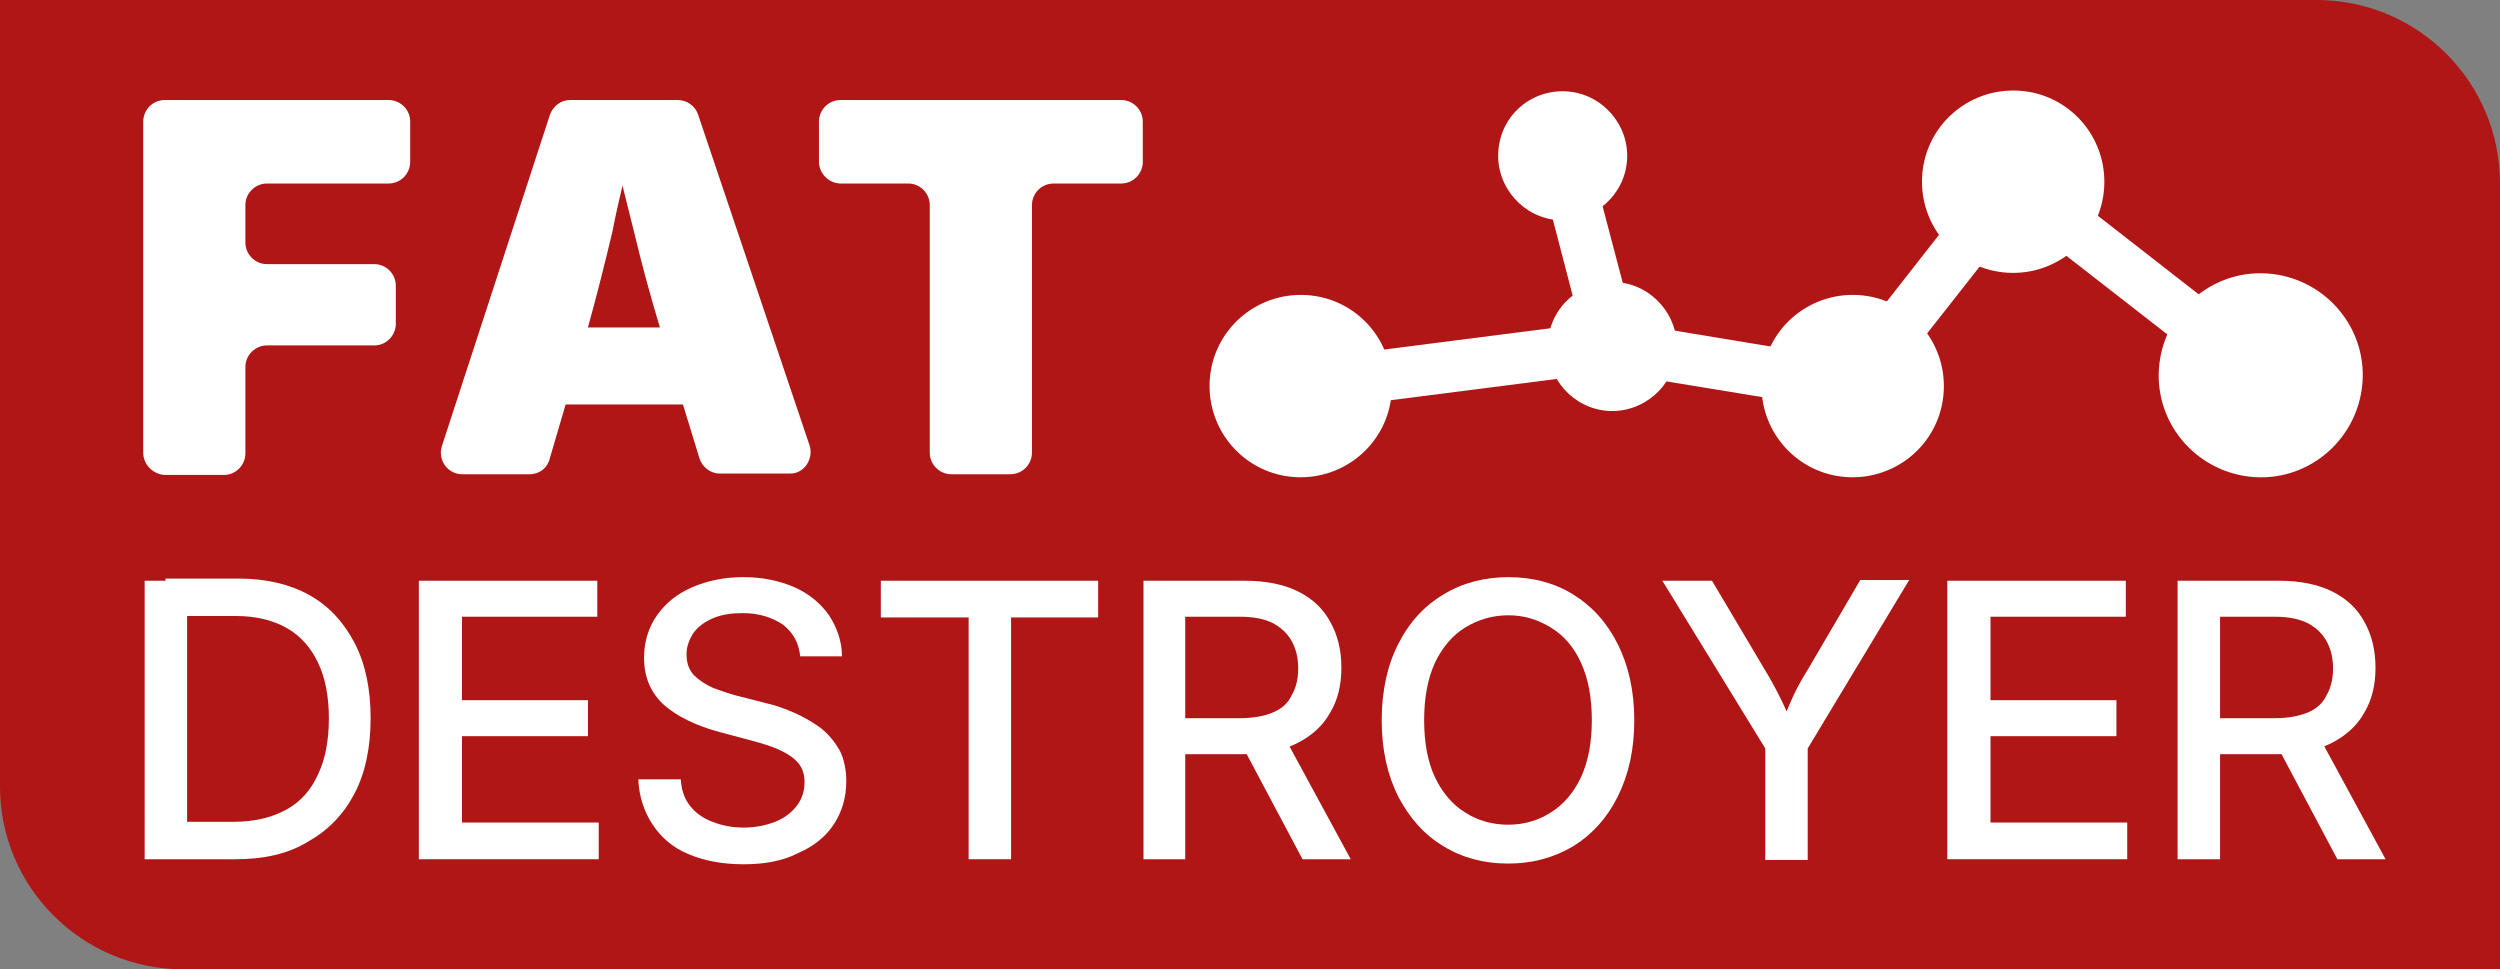
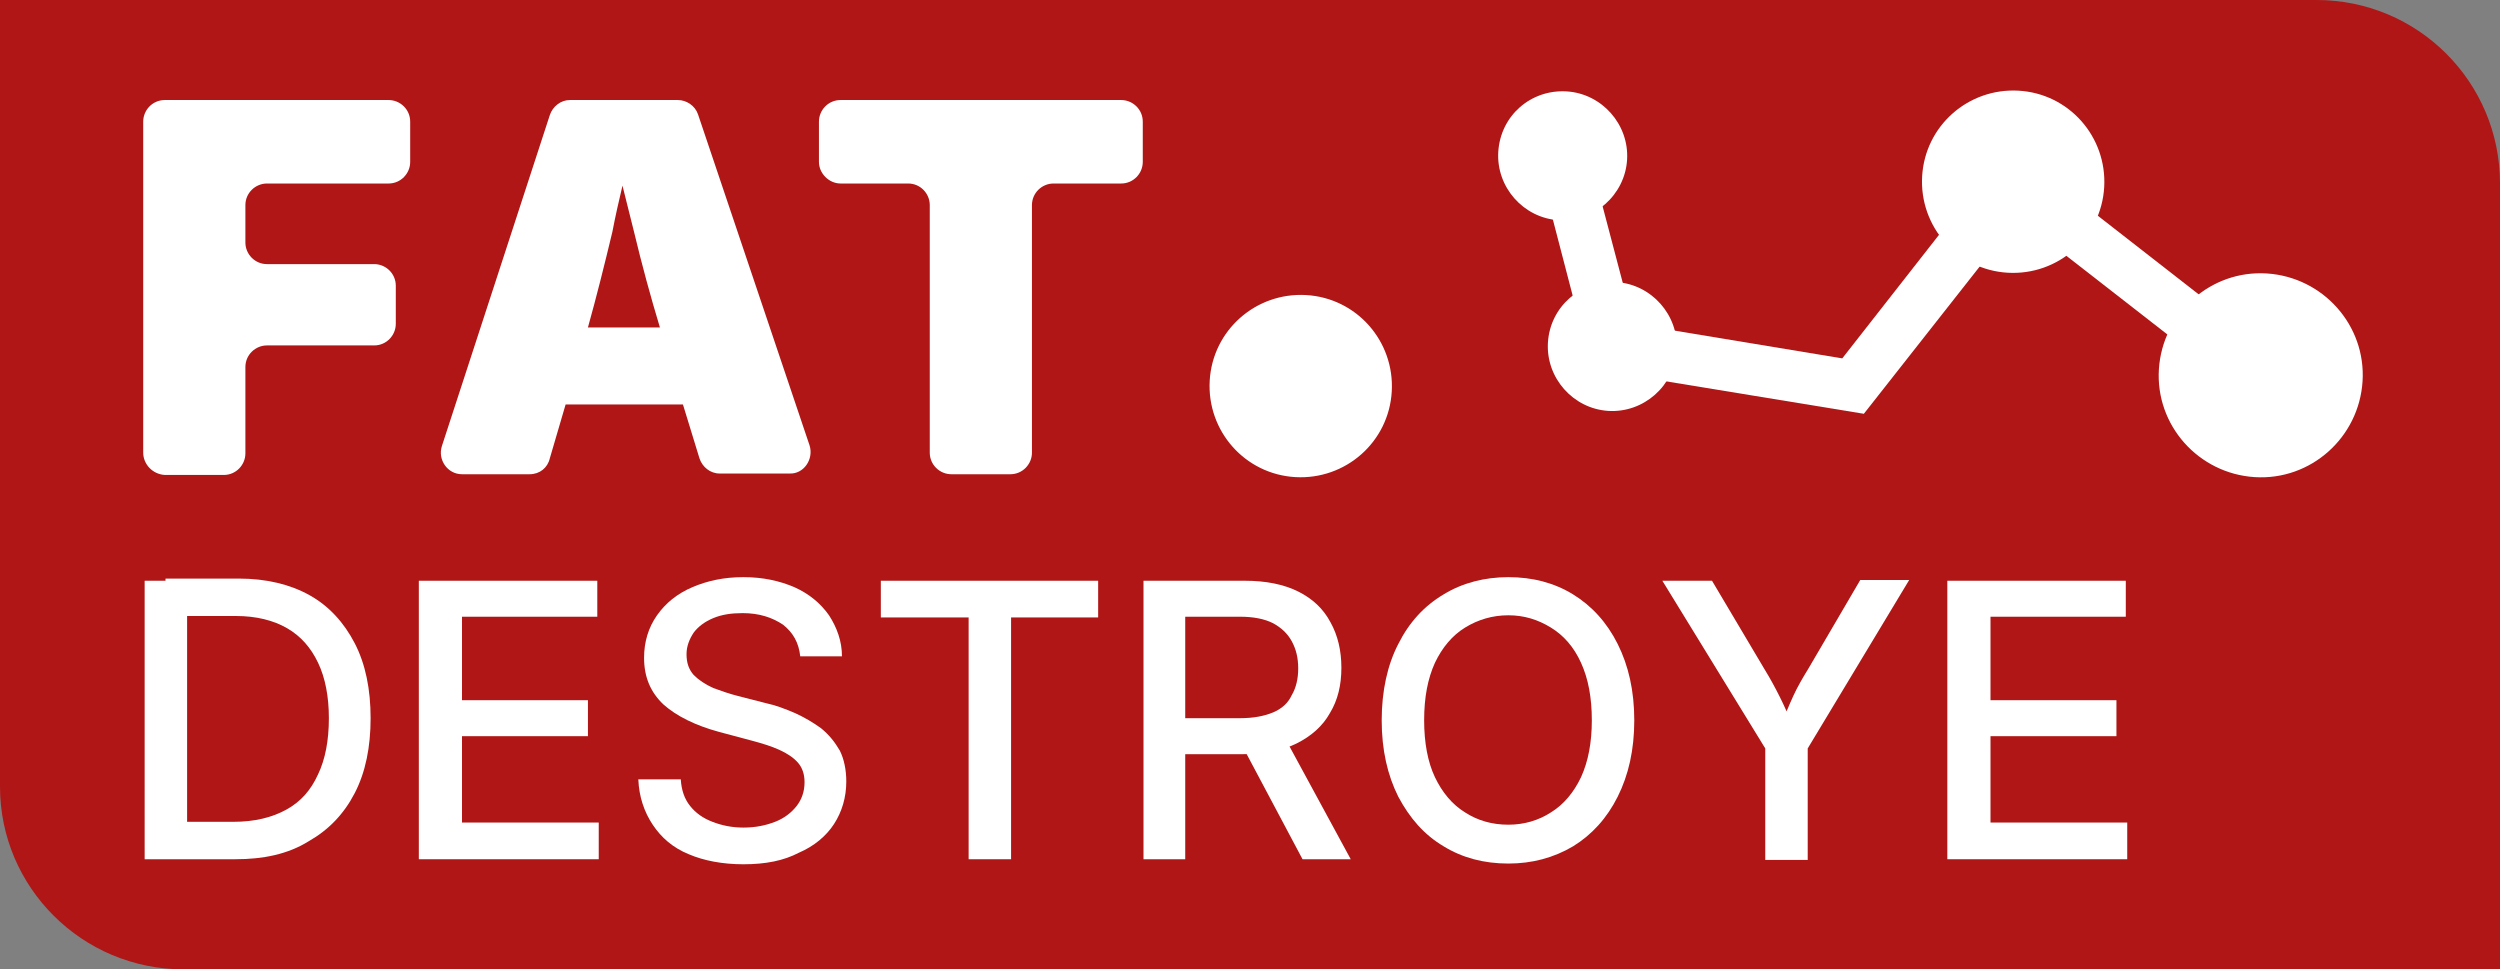
<svg xmlns="http://www.w3.org/2000/svg" version="1.1" id="Слой_1" x="0px" y="0px" viewBox="0 0 347.4 134.7" style="enable-background:new 0 0 347.4 134.7;" xml:space="preserve">
  <rect x="0" y="0" width="347.4" height="134.7" fill="#808080" stroke="none" />
  <style type="text/css"> .st0{fill:#AF1615;} .st1{fill:#FFFFFF;} </style>
  <path class="st0" d="M347.4,134.7H25.5C11.4,134.7,0,123.3,0,109.3V0h321.9c14.1,0,25.5,11.4,25.5,25.5V134.7z" />
  <path class="st1" d="M19.9,62.9v-46c0-1.6,1.3-3,3-3H54c1.6,0,3,1.3,3,3v5.6c0,1.6-1.3,3-3,3H37.1c-1.6,0-3,1.3-3,3v5.2 c0,1.6,1.3,3,3,3H52c1.6,0,3,1.3,3,3v5.3c0,1.6-1.3,3-3,3H37.1c-1.6,0-3,1.3-3,3v12c0,1.6-1.3,3-3,3h-8.2 C21.2,65.9,19.9,64.5,19.9,62.9" />
  <path class="st1" d="M112.5,61.9L97,15.9c-0.4-1.2-1.6-2-2.8-2h-15c-1.3,0-2.4,0.9-2.8,2.1l-15,46c-0.6,1.9,0.8,3.9,2.8,3.9h9.4 c1.4,0,2.5-0.9,2.8-2.2l2.2-7.5h16.3l2.3,7.5c0.4,1.2,1.5,2.1,2.8,2.1h9.7C111.7,65.9,113.1,63.8,112.5,61.9 M81.7,45.5 c1.2-4.3,2.3-8.7,3.4-13.3c0.4-2.1,0.9-4.3,1.4-6.4c0.5,2.1,1.1,4.3,1.6,6.4c1.1,4.6,2.3,9,3.6,13.3H81.7z" />
  <path class="st1" d="M113.8,22.5v-5.6c0-1.6,1.3-3,3-3h39c1.6,0,3,1.3,3,3v5.6c0,1.6-1.3,3-3,3h-9.4c-1.6,0-3,1.3-3,3v34.4 c0,1.6-1.3,3-3,3h-8.2c-1.6,0-3-1.3-3-3V28.5c0-1.6-1.3-3-3-3h-9.4C115.2,25.5,113.8,24.1,113.8,22.5" />
  <path class="st1" d="M26,119.4h-5.9V80.7H26V119.4z M32.7,119.4h-9.6v-5.2h9.3c3,0,5.4-0.6,7.4-1.7c2-1.1,3.4-2.7,4.4-4.9 c1-2.1,1.5-4.7,1.5-7.8c0-3-0.5-5.6-1.5-7.7c-1-2.1-2.4-3.7-4.3-4.8c-1.9-1.1-4.3-1.7-7.1-1.7h-9.8v-5.2h10.2c3.8,0,7.1,0.8,9.8,2.3 c2.7,1.5,4.8,3.8,6.3,6.7c1.5,2.9,2.2,6.4,2.2,10.4c0,4-0.7,7.5-2.2,10.4c-1.5,2.9-3.6,5.1-6.4,6.7C40,118.7,36.6,119.4,32.7,119.4" />
  <polygon class="st1" points="58.2,119.4 58.2,80.7 83,80.7 83,85.7 64.2,85.7 64.2,97.3 81.7,97.3 81.7,102.3 64.2,102.3 64.2,114.3 83.2,114.3 83.2,119.4 " />
  <path class="st1" d="M103.3,120.1c-2.9,0-5.5-0.5-7.6-1.4c-2.2-0.9-3.8-2.3-5-4.1c-1.2-1.8-1.9-3.9-2-6.3h5.9 c0.1,1.5,0.5,2.7,1.3,3.7c0.8,1,1.8,1.7,3.1,2.2c1.3,0.5,2.7,0.8,4.3,0.8c1.7,0,3.1-0.3,4.4-0.8c1.3-0.5,2.3-1.3,3-2.2 c0.7-0.9,1.1-2,1.1-3.3c0-1.1-0.3-2-0.9-2.7c-0.6-0.7-1.5-1.3-2.6-1.8c-1.1-0.5-2.4-0.9-3.9-1.3l-4.5-1.2c-3.3-0.9-5.9-2.2-7.7-3.8 c-1.8-1.7-2.7-3.8-2.7-6.5c0-2.2,0.6-4.2,1.8-5.9c1.2-1.7,2.8-3,4.9-3.9c2.1-0.9,4.4-1.4,7.1-1.4c2.7,0,5,0.5,7.1,1.4 c2,0.9,3.6,2.2,4.8,3.9c1.1,1.7,1.8,3.6,1.8,5.7h-5.8c-0.2-1.9-1-3.3-2.4-4.4c-1.5-1-3.3-1.6-5.6-1.6c-1.6,0-2.9,0.2-4.1,0.7 c-1.2,0.5-2.1,1.2-2.7,2c-0.6,0.9-1,1.9-1,3c0,1.2,0.3,2.1,1,2.9c0.7,0.7,1.6,1.3,2.7,1.8c1.1,0.4,2.2,0.8,3.4,1.1l3.9,1 c1.4,0.3,2.7,0.8,4.1,1.4c1.3,0.6,2.5,1.3,3.6,2.1c1.1,0.9,1.9,1.9,2.6,3.1c0.6,1.2,0.9,2.7,0.9,4.3c0,2.2-0.6,4.2-1.7,5.9 c-1.1,1.7-2.8,3.1-4.9,4C108.9,119.6,106.4,120.1,103.3,120.1" />
  <polygon class="st1" points="122.4,85.8 122.4,80.7 152.6,80.7 152.6,85.8 140.5,85.8 140.5,119.4 134.6,119.4 134.6,85.8 " />
  <path class="st1" d="M158.9,119.4V80.7H173c2.9,0,5.4,0.5,7.4,1.5c2,1,3.5,2.4,4.5,4.3c1,1.8,1.5,3.9,1.5,6.3c0,2.4-0.5,4.5-1.6,6.3 c-1,1.8-2.6,3.2-4.6,4.2c-2,1-4.5,1.5-7.4,1.5h-10.6v-5h10.1c1.9,0,3.4-0.3,4.6-0.8s2.1-1.3,2.6-2.4c0.6-1,0.9-2.3,0.9-3.7 c0-1.5-0.3-2.7-0.9-3.8c-0.6-1.1-1.5-1.9-2.6-2.5c-1.2-0.6-2.7-0.9-4.6-0.9h-7.6v33.7H158.9z M181,119.4l-9.3-17.5h6.5l9.5,17.5H181 z" />
  <path class="st1" d="M209.6,120c-3.4,0-6.4-0.8-9-2.4c-2.7-1.6-4.7-3.9-6.3-6.9c-1.5-3-2.3-6.5-2.3-10.6c0-4.1,0.8-7.7,2.3-10.6 c1.5-3,3.6-5.3,6.3-6.9c2.6-1.6,5.7-2.4,9-2.4c3.4,0,6.4,0.8,9,2.4c2.6,1.6,4.7,3.9,6.2,6.9s2.3,6.5,2.3,10.6 c0,4.1-0.8,7.6-2.3,10.6c-1.5,3-3.6,5.3-6.2,6.9C215.9,119.2,212.9,120,209.6,120 M209.6,114.6c2.2,0,4.2-0.6,5.9-1.7 c1.8-1.1,3.2-2.8,4.2-4.9c1-2.2,1.5-4.8,1.5-7.9c0-3.2-0.5-5.8-1.5-8c-1-2.2-2.4-3.8-4.2-4.9c-1.8-1.1-3.7-1.7-5.9-1.7 c-2.2,0-4.2,0.6-6,1.7c-1.8,1.1-3.2,2.8-4.2,4.9c-1,2.2-1.5,4.8-1.5,8c0,3.1,0.5,5.8,1.5,7.9s2.4,3.8,4.2,4.9 C205.3,114,207.3,114.6,209.6,114.6" />
  <path class="st1" d="M245.3,119.4V104L231,80.7h6.9l7.3,12.3c0.8,1.3,1.5,2.6,2.1,3.8c0.6,1.2,1.3,2.7,1.9,4.4h-1.9 c0.7-1.7,1.3-3.2,1.9-4.5c0.6-1.3,1.3-2.5,2.1-3.8l7.2-12.3h6.8L251.2,104v15.5H245.3z" />
  <polygon class="st1" points="270.6,119.4 270.6,80.7 295.4,80.7 295.4,85.7 276.6,85.7 276.6,97.3 294.1,97.3 294.1,102.3 276.6,102.3 276.6,114.3 295.6,114.3 295.6,119.4 " />
-   <path class="st1" d="M302.6,119.4V80.7h14.1c2.9,0,5.4,0.5,7.4,1.5c2,1,3.5,2.4,4.5,4.3c1,1.8,1.5,3.9,1.5,6.3 c0,2.4-0.5,4.5-1.6,6.3c-1,1.8-2.6,3.2-4.6,4.2c-2,1-4.5,1.5-7.4,1.5H306v-5h10.1c1.9,0,3.4-0.3,4.6-0.8c1.2-0.5,2.1-1.3,2.6-2.4 c0.6-1,0.9-2.3,0.9-3.7c0-1.5-0.3-2.7-0.9-3.8c-0.6-1.1-1.5-1.9-2.6-2.5c-1.2-0.6-2.7-0.9-4.6-0.9h-7.6v33.7H302.6z M324.8,119.4 l-9.3-17.5h6.5l9.5,17.5H324.8z" />
  <path class="st1" d="M300,51.3c-0.5,7.8,5.5,14.5,13.3,15c7.8,0.5,14.5-5.5,15-13.3c0.5-7.8-5.5-14.5-13.3-15 C307.2,37.5,300.5,43.5,300,51.3" />
  <path class="st1" d="M267.1,24.5c-0.4,7,4.9,13,11.9,13.4c7,0.4,13-4.9,13.4-11.9c0.4-7-4.9-13-11.9-13.4 C273.5,12.2,267.5,17.5,267.1,24.5" />
-   <path class="st1" d="M244.8,52.9c-0.4,7,4.9,13,11.9,13.4c7,0.4,13-4.9,13.4-11.9c0.4-7-4.9-13-11.9-13.4 C251.2,40.6,245.2,45.9,244.8,52.9" />
  <path class="st1" d="M168.1,52.9c-0.4,7,4.9,13,11.9,13.4c7,0.4,13-4.9,13.4-11.9c0.4-7-4.9-13-11.9-13.4 C174.5,40.6,168.5,45.9,168.1,52.9" />
  <path class="st1" d="M208.2,21.1c-0.3,4.9,3.5,9.2,8.4,9.5c4.9,0.3,9.2-3.5,9.5-8.4s-3.5-9.2-8.4-9.5 C212.7,12.4,208.5,16.1,208.2,21.1" />
  <path class="st1" d="M215.1,47.6c-0.3,4.9,3.5,9.2,8.4,9.5c4.9,0.3,9.2-3.5,9.5-8.4c0.3-4.9-3.5-9.2-8.4-9.5 C219.7,38.9,215.4,42.6,215.1,47.6" />
  <polygon class="st1" points="259,57.5 221.2,51.3 213.7,22.5 220.6,20.7 227,45 256,49.8 279.1,20.3 316.3,49.3 312,54.9 280.4,30.3 " />
  <line class="st1" x1="180.8" y1="53.7" x2="224.1" y2="48.1" />
-   <rect x="180.6" y="47.3" transform="matrix(0.992 -0.127 0.127 0.992 -4.825 26.122)" class="st1" width="43.7" height="7.1" />
</svg>